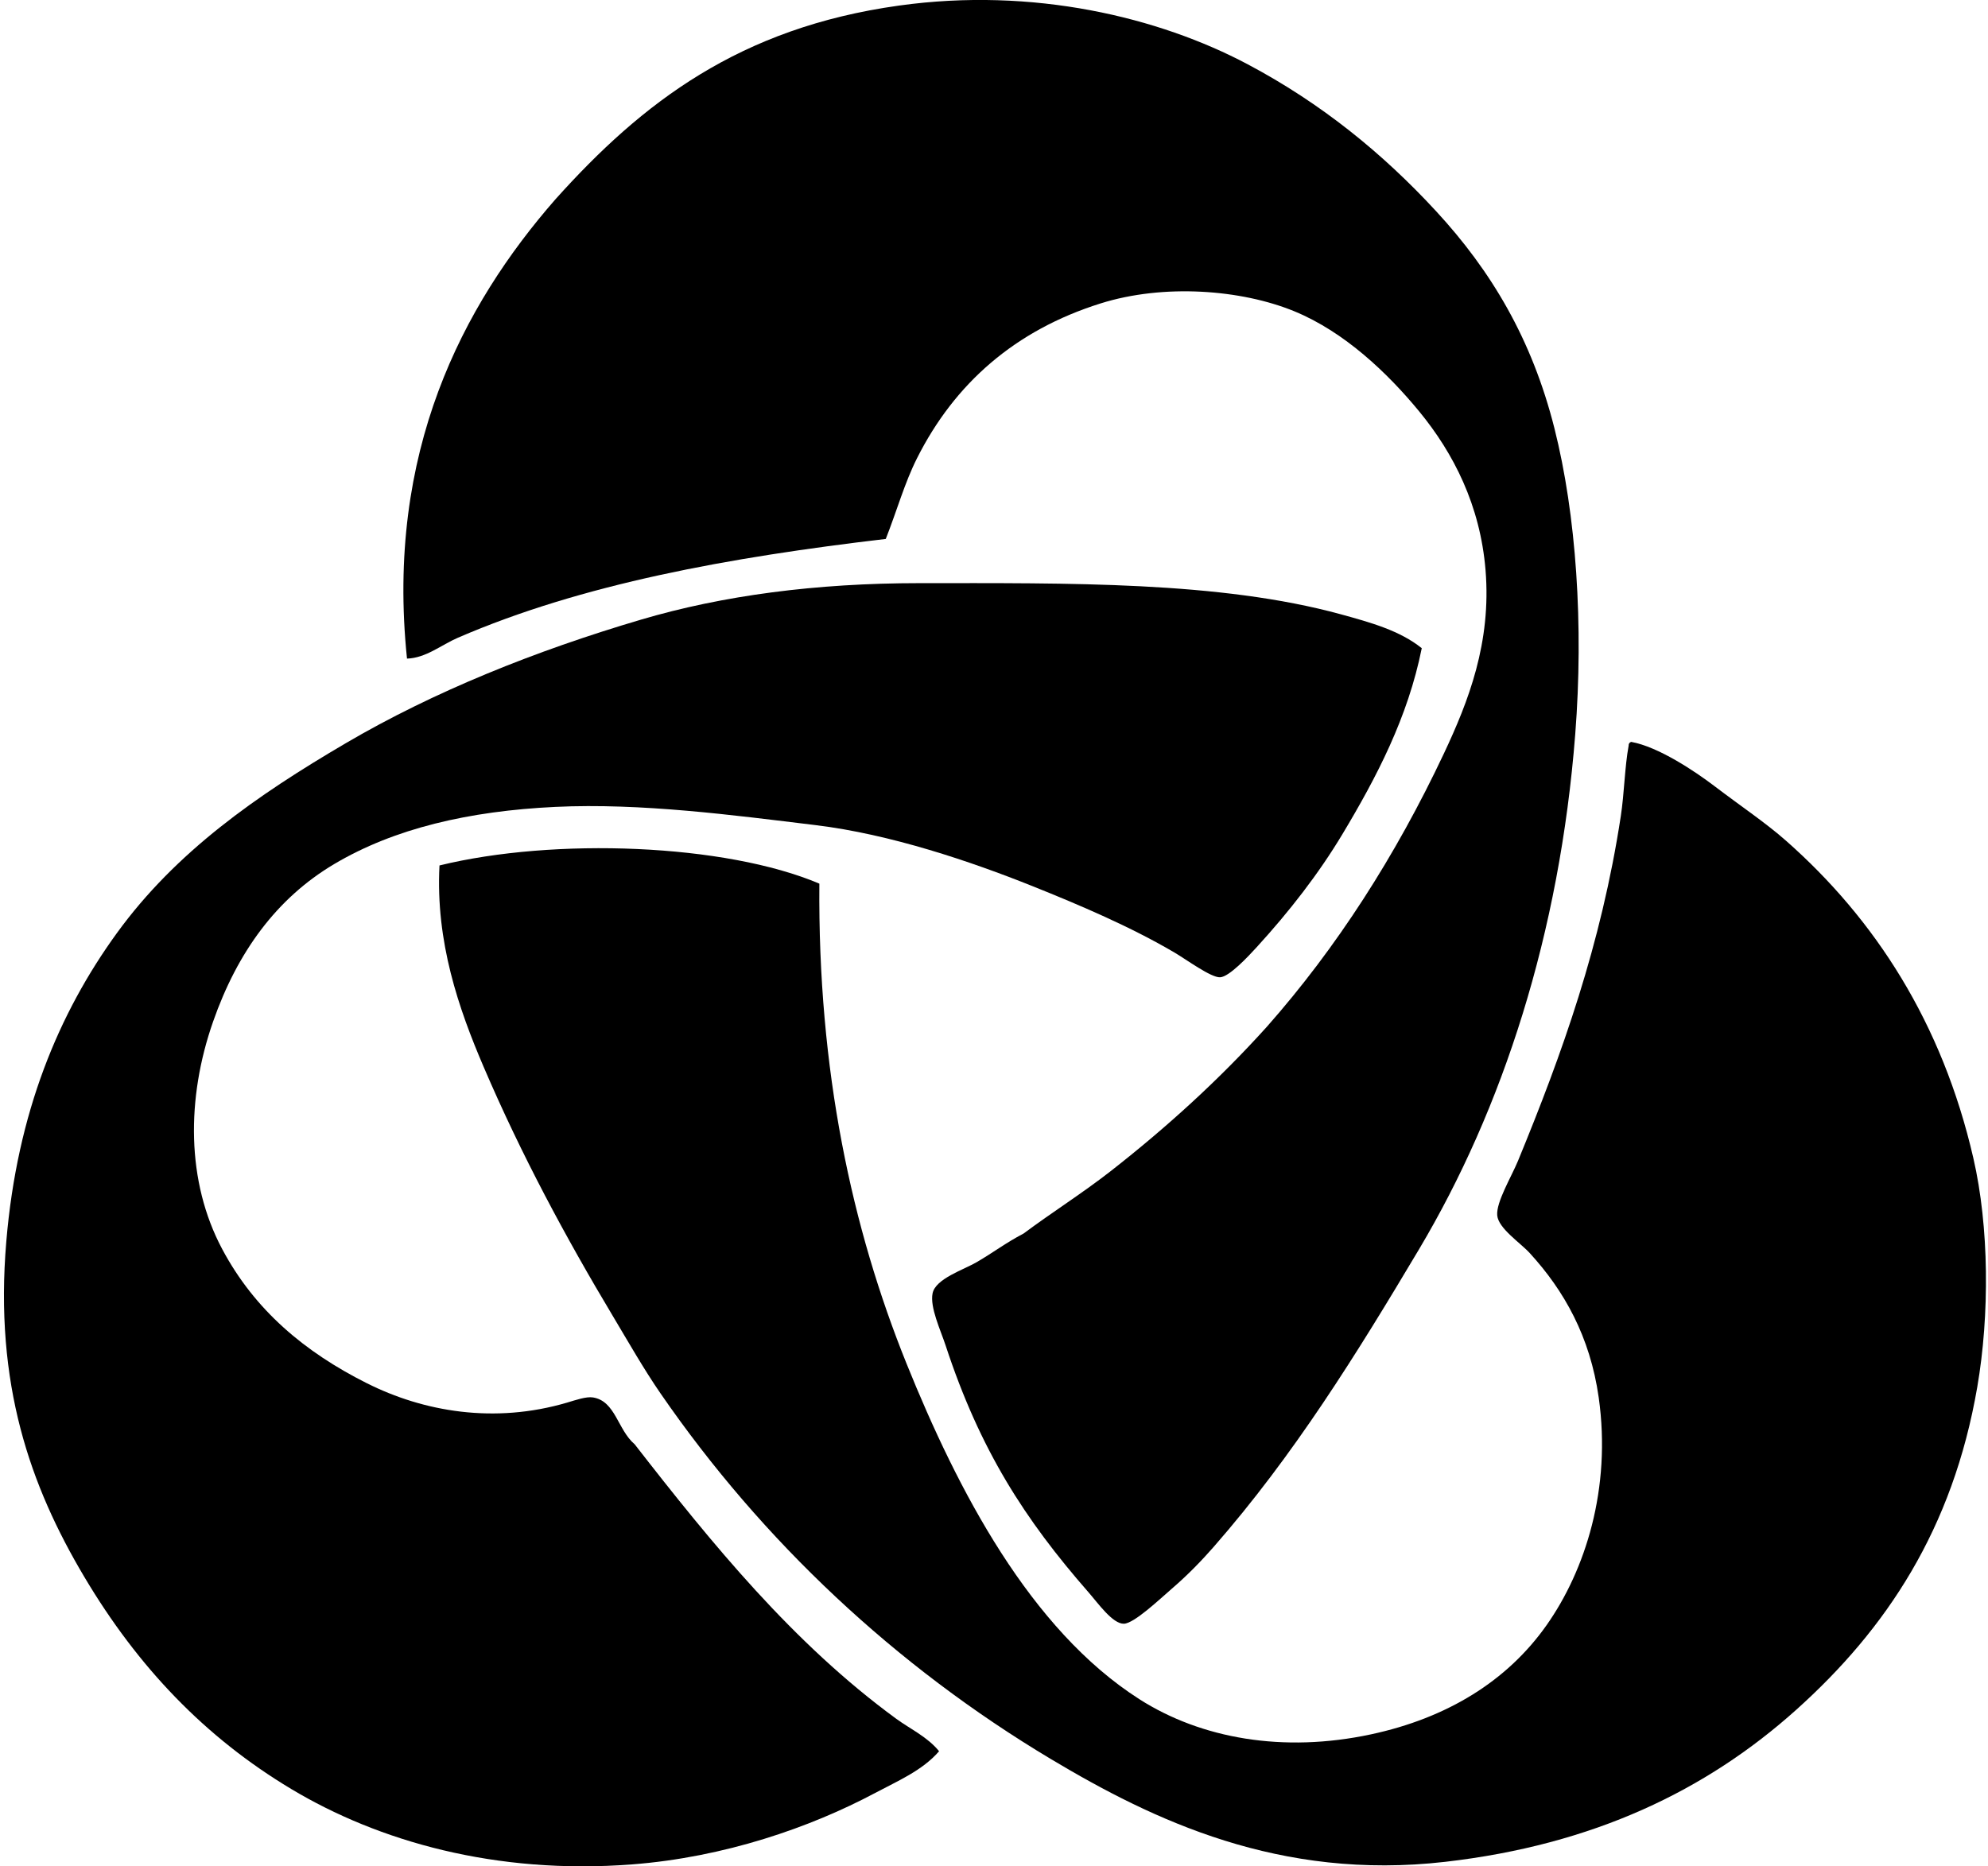
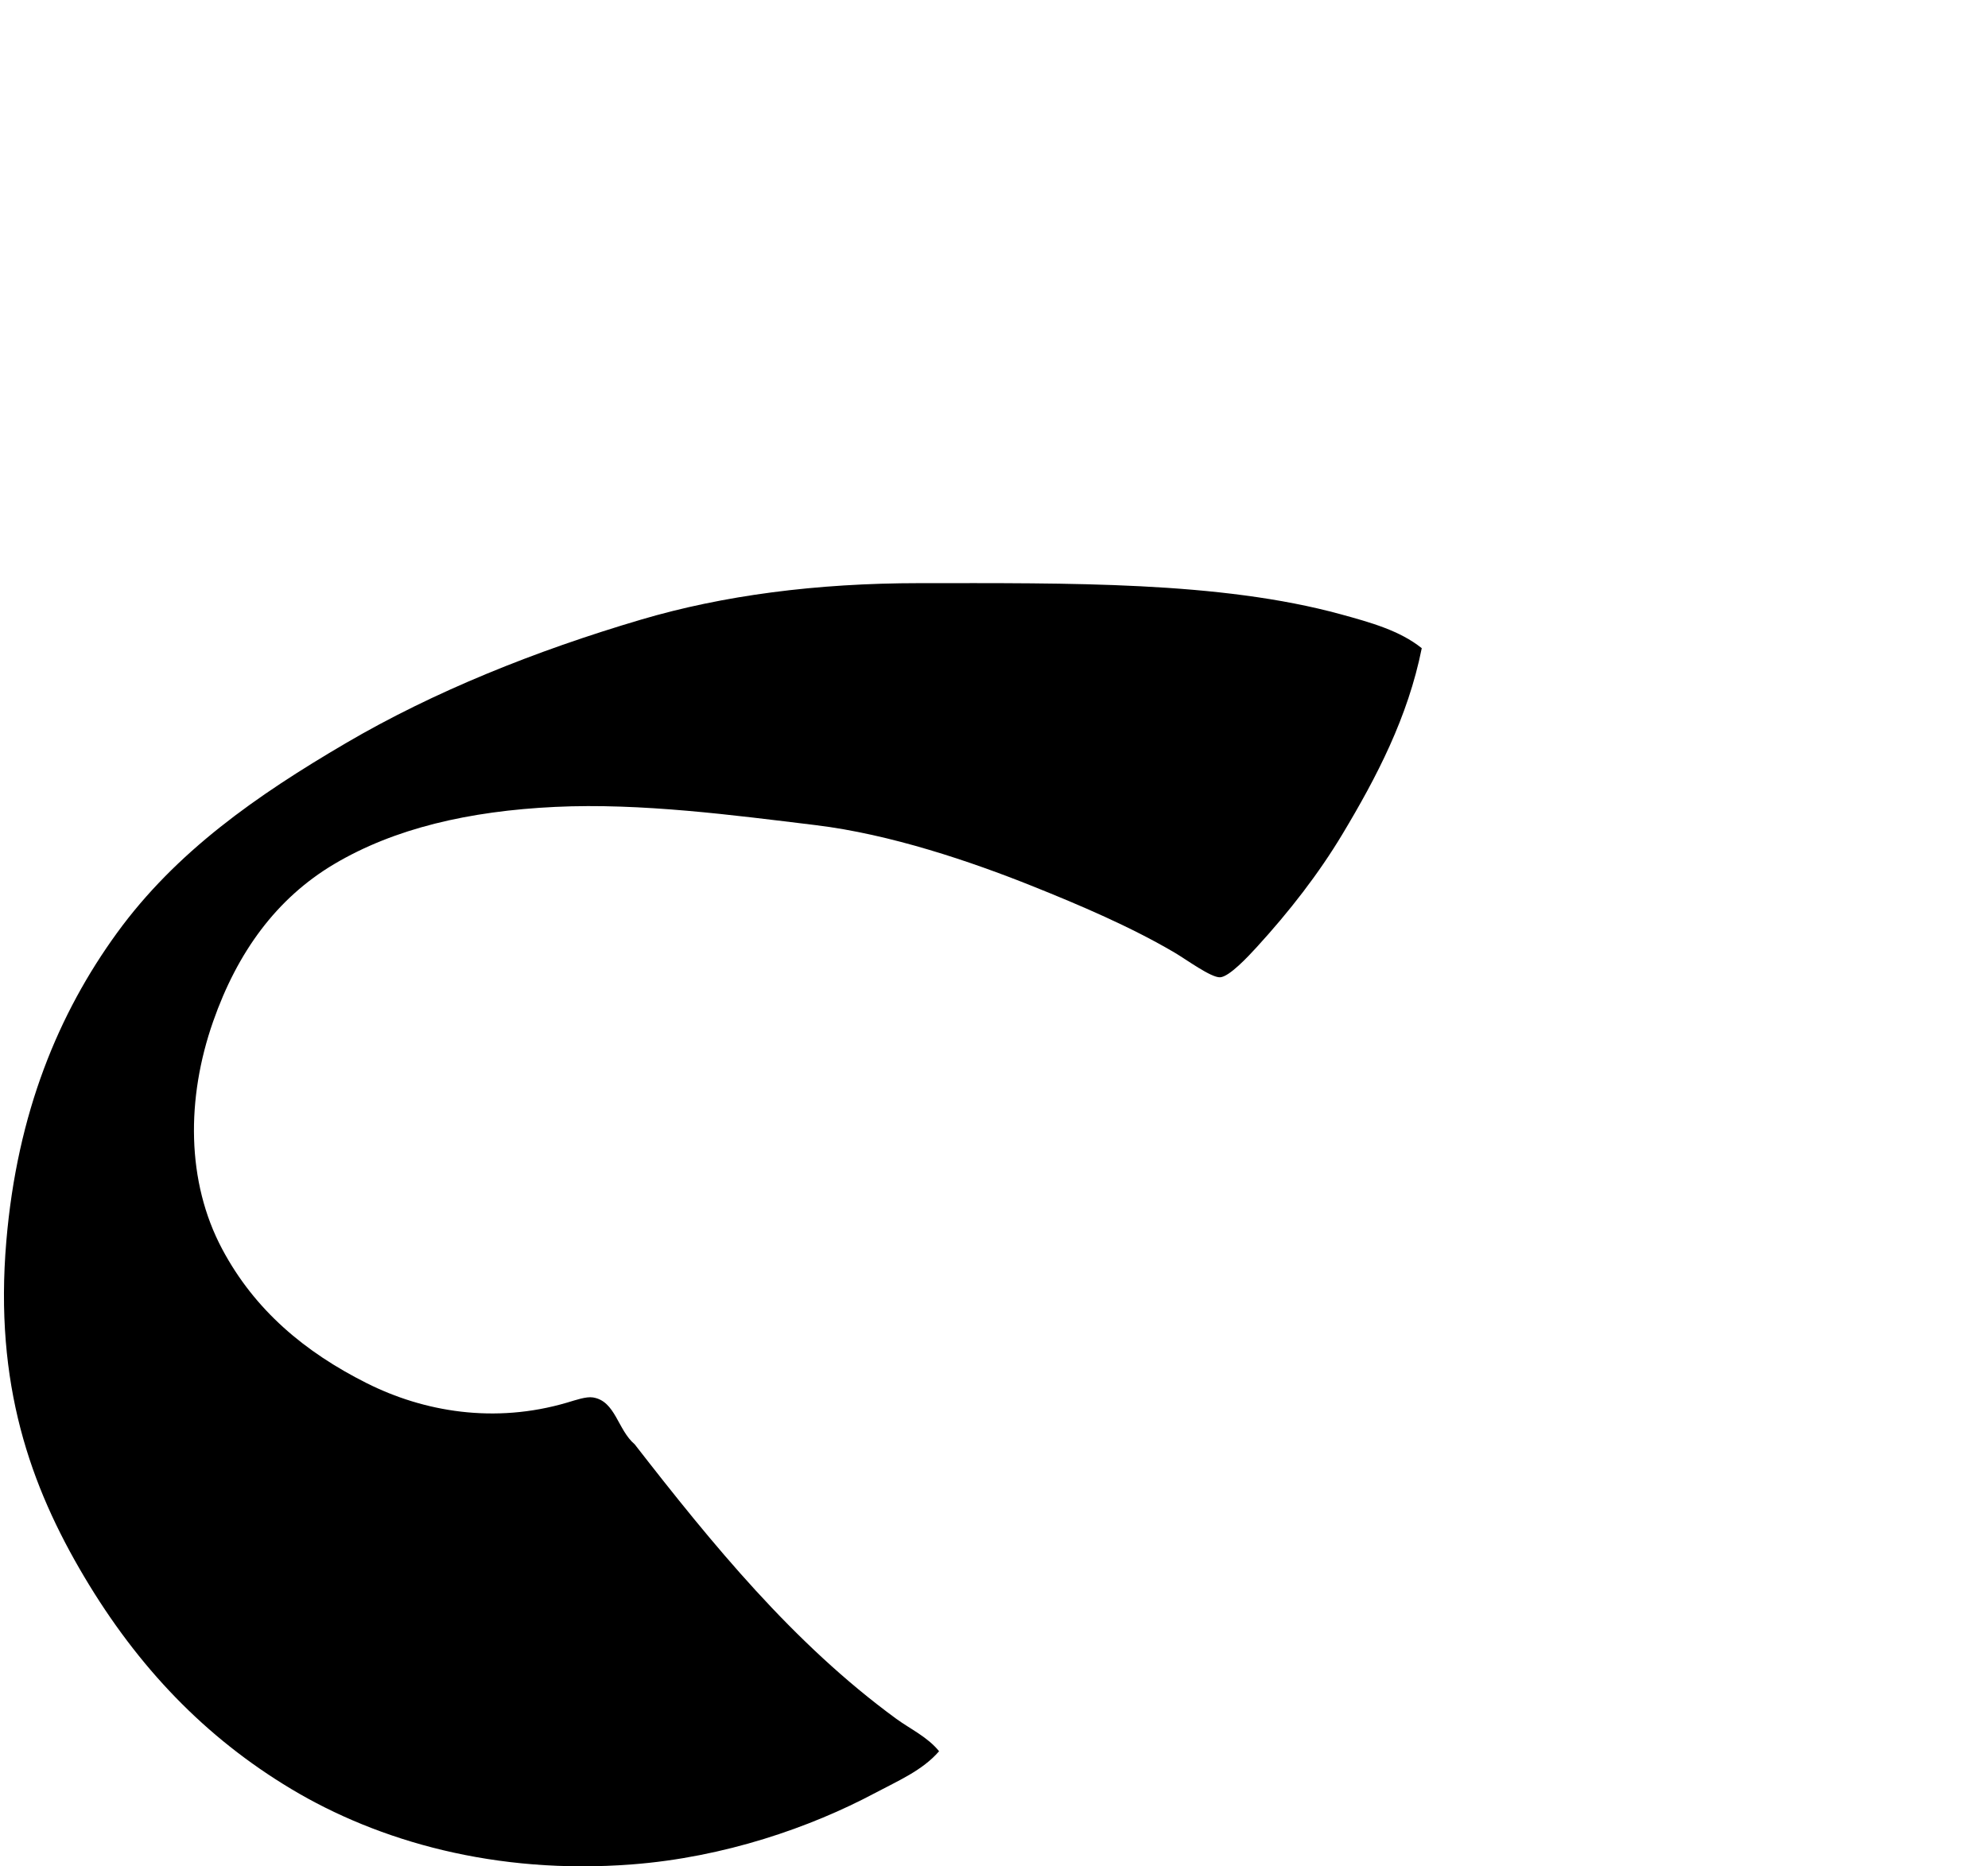
<svg xmlns="http://www.w3.org/2000/svg" width="213" height="200" fill="none" viewBox="0 0 213 200">
-   <path fill="#000" fill-rule="evenodd" d="M94.904 57.754c-16.822 1.98-32.54 4.827-45.86 10.594-1.782.772-3.412 2.168-5.437 2.229-2.293-22.148 5.947-37.824 15.891-49.206C68.837 10.953 79.255 2.983 96.295.601c14.423-2.018 27.883 1.254 37.357 6.273 7.926 4.198 14.518 9.58 20.211 15.752 5.92 6.414 10.275 13.72 12.685 23.279 2.338 9.28 3.136 21.11 2.229 32.755-1.661 21.382-7.781 40.165-16.727 55.198-6.687 11.236-13.433 22.111-22.023 31.92-1.237 1.411-2.702 2.945-4.464 4.461-1.3 1.122-4.055 3.747-5.153 3.763-1.203.018-2.766-2.203-3.766-3.347-6.842-7.82-11.647-15.261-15.331-26.484-.533-1.624-1.698-4.084-1.393-5.576.316-1.571 3.349-2.531 4.737-3.346 1.892-1.107 3.012-2.006 5.021-3.068 3.06-2.282 6.34-4.347 9.338-6.69 6.024-4.713 11.642-9.824 16.73-15.474 7.449-8.434 13.775-18.274 18.958-29.27 2.625-5.574 5.098-11.887 4.461-19.654-.568-6.932-3.429-12.532-7.109-17.006-3.371-4.097-7.991-8.518-13.383-10.732-5.679-2.332-13.983-2.972-20.769-.835-9.144 2.876-15.622 8.569-19.653 16.588-1.335 2.651-2.131 5.554-3.347 8.646Z" clip-rule="evenodd" />
  <path fill="#000" fill-rule="evenodd" d="M152.331 69.462c-1.486 7.418-4.835 13.818-8.502 19.933-2.524 4.206-5.661 8.258-9.201 12.127-.902.985-2.929 3.161-3.903 3.206-.974.048-3.62-1.908-4.881-2.648-4.681-2.758-10.195-5.106-15.195-7.11-6.608-2.648-15.243-5.578-23.276-6.55-8.76-1.06-18.661-2.39-27.878-1.952-9.27.443-17.254 2.306-23.698 6.132-6.164 3.663-10.355 9.419-12.963 16.868-2.88 8.224-2.885 17.146.976 24.393 3.487 6.547 8.845 11.026 15.472 14.357 6.132 3.083 13.704 4.373 21.466 2.091.926-.273 2.054-.674 2.786-.557 2.413.387 2.635 3.465 4.464 5.018 8.306 10.684 16.981 21.341 28.018 29.411 1.51 1.104 3.357 1.948 4.599 3.485-1.786 2.067-4.442 3.187-6.83 4.461-6.983 3.72-16.194 6.907-26.066 7.666-14.625 1.126-27.185-2.486-36.52-8.083-9.233-5.536-16.417-13.054-22.162-22.719-5.807-9.765-9.66-20.664-8.362-35.966 1.167-13.831 5.623-24.457 11.849-33.037 6.329-8.722 14.962-14.739 24.531-20.351 9.394-5.51 20.283-9.89 31.643-13.242 8.734-2.58 18.725-3.904 29.829-3.904 15.975 0 32.15-.22 45.161 3.346 3.156.868 6.287 1.733 8.643 3.625Z" clip-rule="evenodd" />
-   <path fill="#000" fill-rule="evenodd" d="M174.771 79.502c2.906.525 6.805 3.129 8.922 4.74 2.909 2.213 5.454 3.903 7.667 5.854 9.532 8.407 16.732 19.507 20.07 34.01 1.696 7.354 1.752 16.793.42 24.534-2.622 15.227-9.748 25.925-19.378 34.568-9.649 8.662-21.748 14.487-37.636 16.31-17.711 2.033-31.263-4.448-42.237-11.011-16.684-9.983-30.916-23.355-41.818-39.169-1.807-2.622-3.476-5.56-5.153-8.365-5.018-8.383-9.755-17.183-13.8-26.622-2.683-6.255-5.17-13.425-4.74-21.607 12.3-3.014 30.614-2.332 40.701 1.95-.172 20.018 3.48 36.904 9.341 51.436 5.467 13.552 13.235 28.482 24.951 35.963 6.603 4.214 15.395 5.78 24.813 3.763 8.16-1.748 14.601-5.716 18.817-11.708 4.124-5.857 6.961-14.609 5.579-24.393-.927-6.534-3.71-11.454-7.388-15.472-1.03-1.122-3.365-2.651-3.485-4.041-.122-1.425 1.518-4.127 2.232-5.857 4.705-11.427 8.911-23.146 11.01-36.938.372-2.439.417-5.246.836-7.528-.008-.24.104-.361.276-.417Z" clip-rule="evenodd" />
</svg>